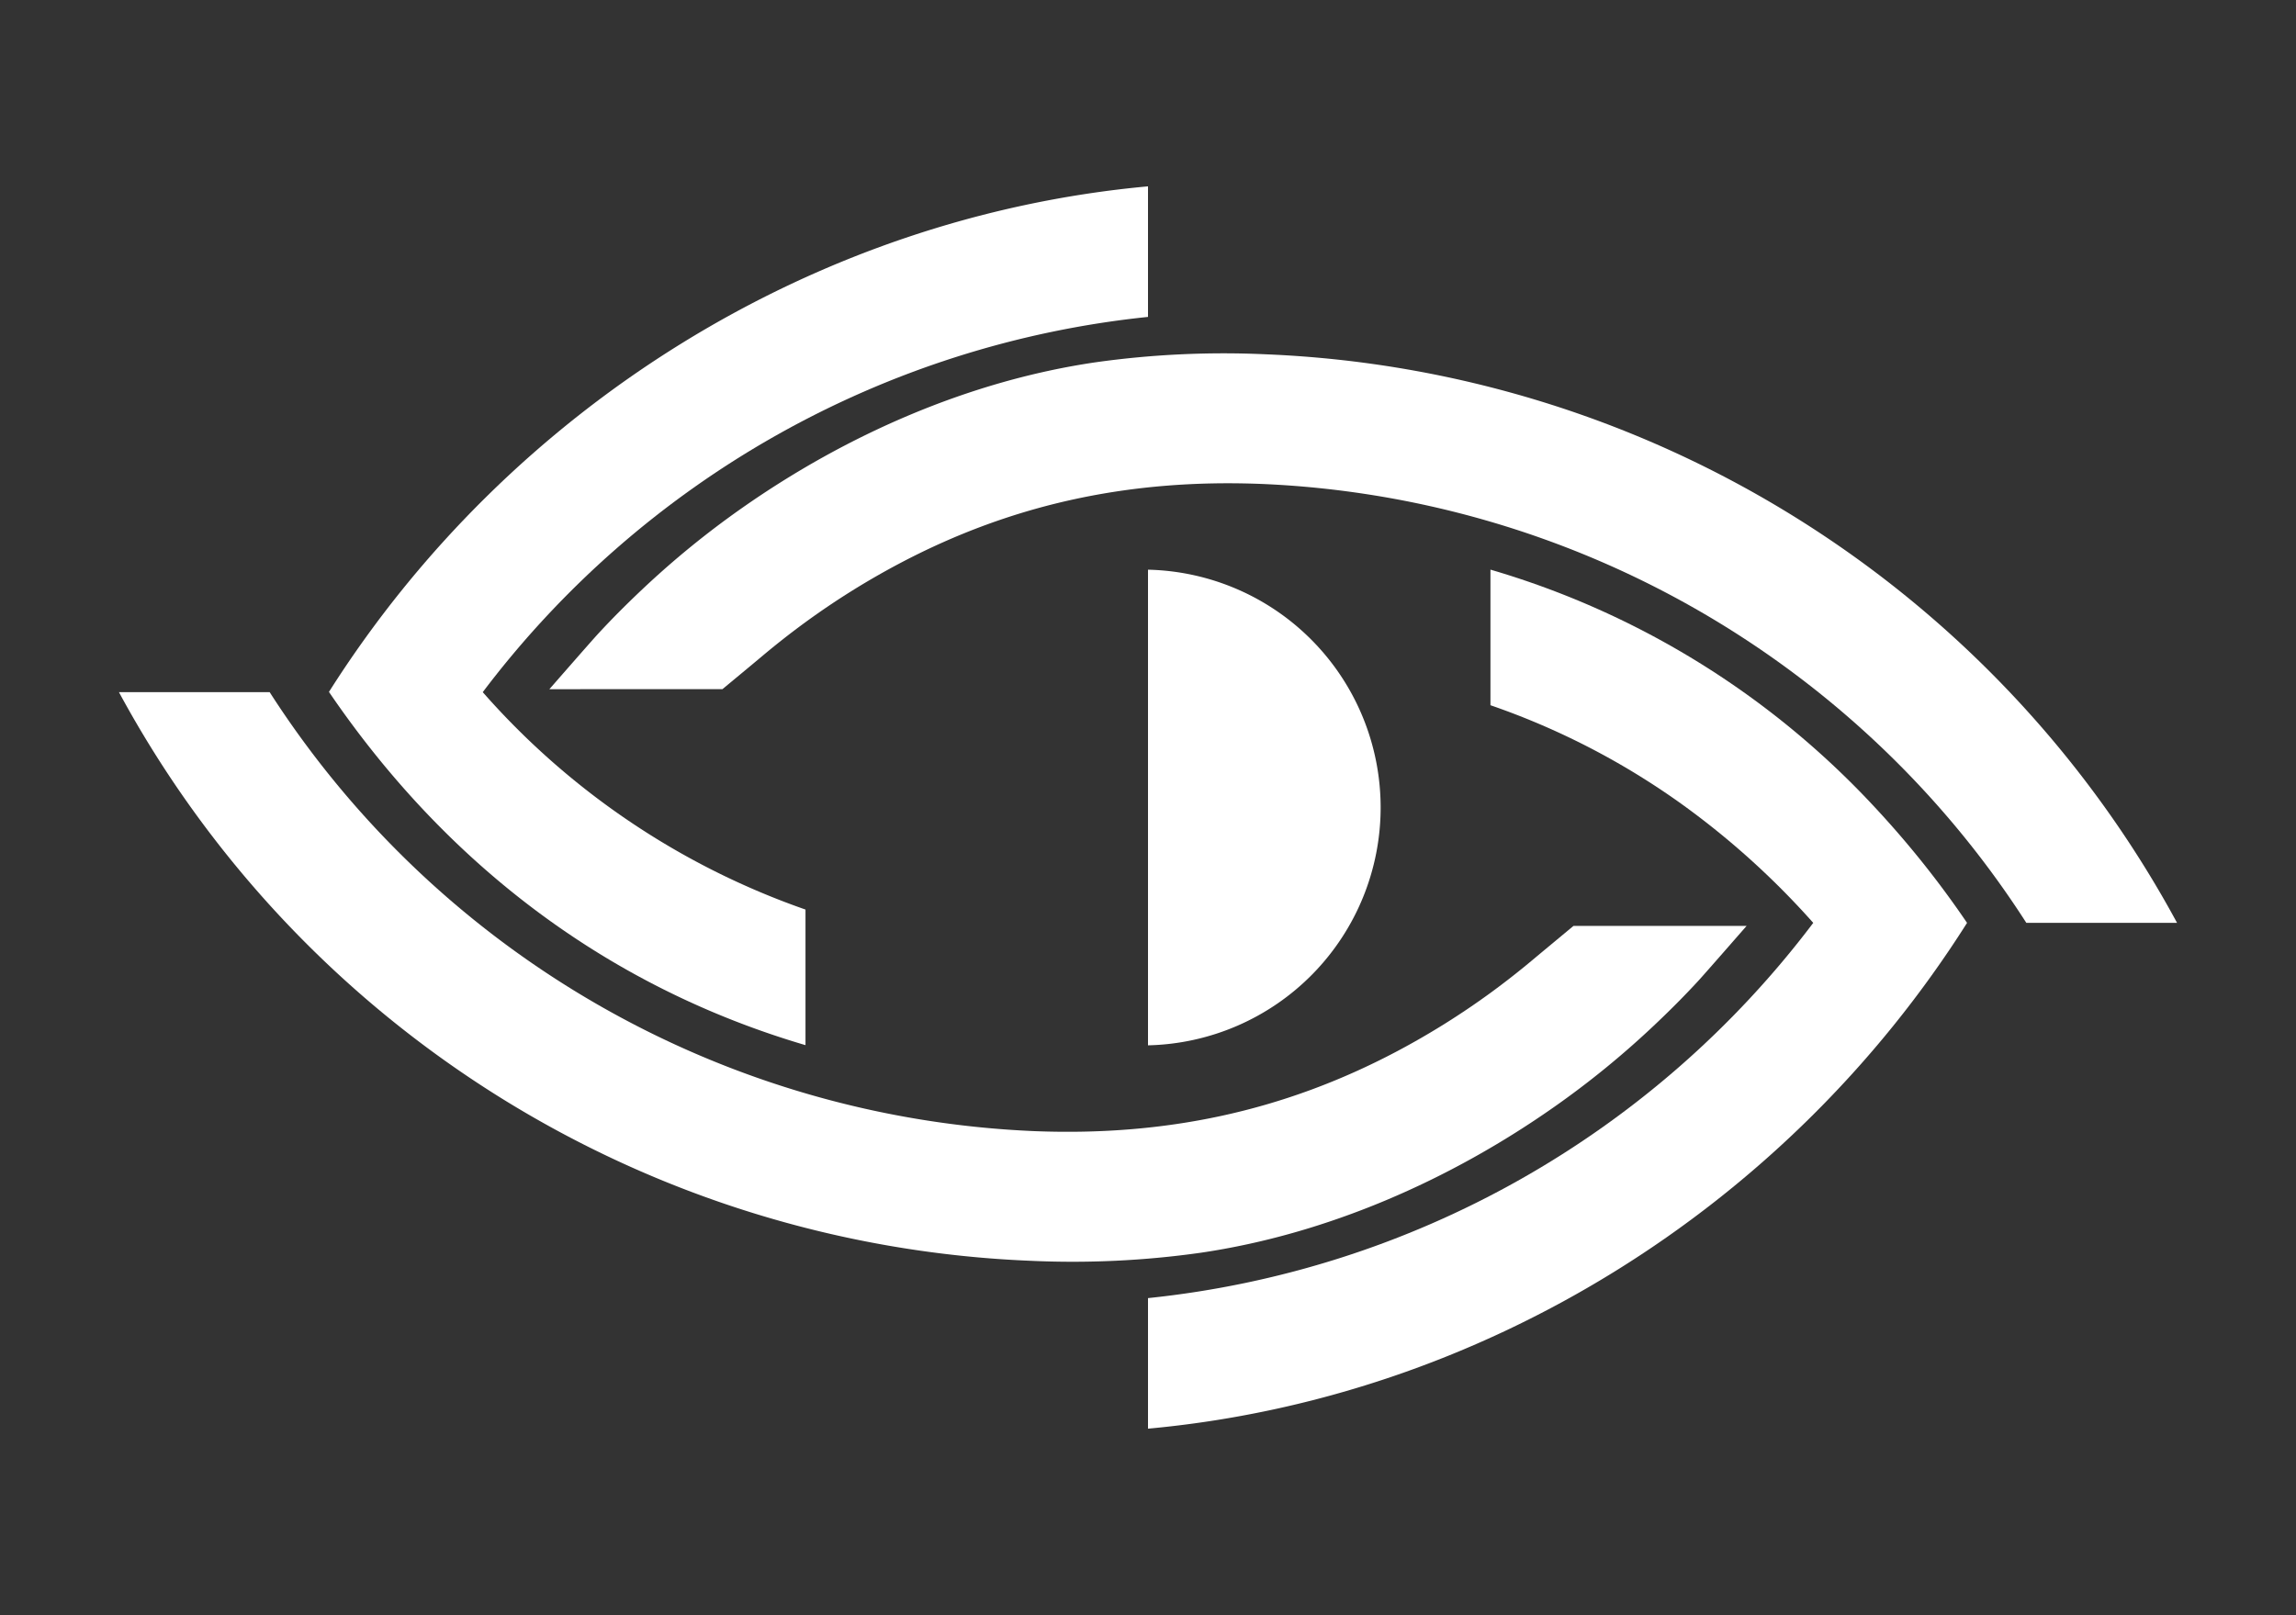
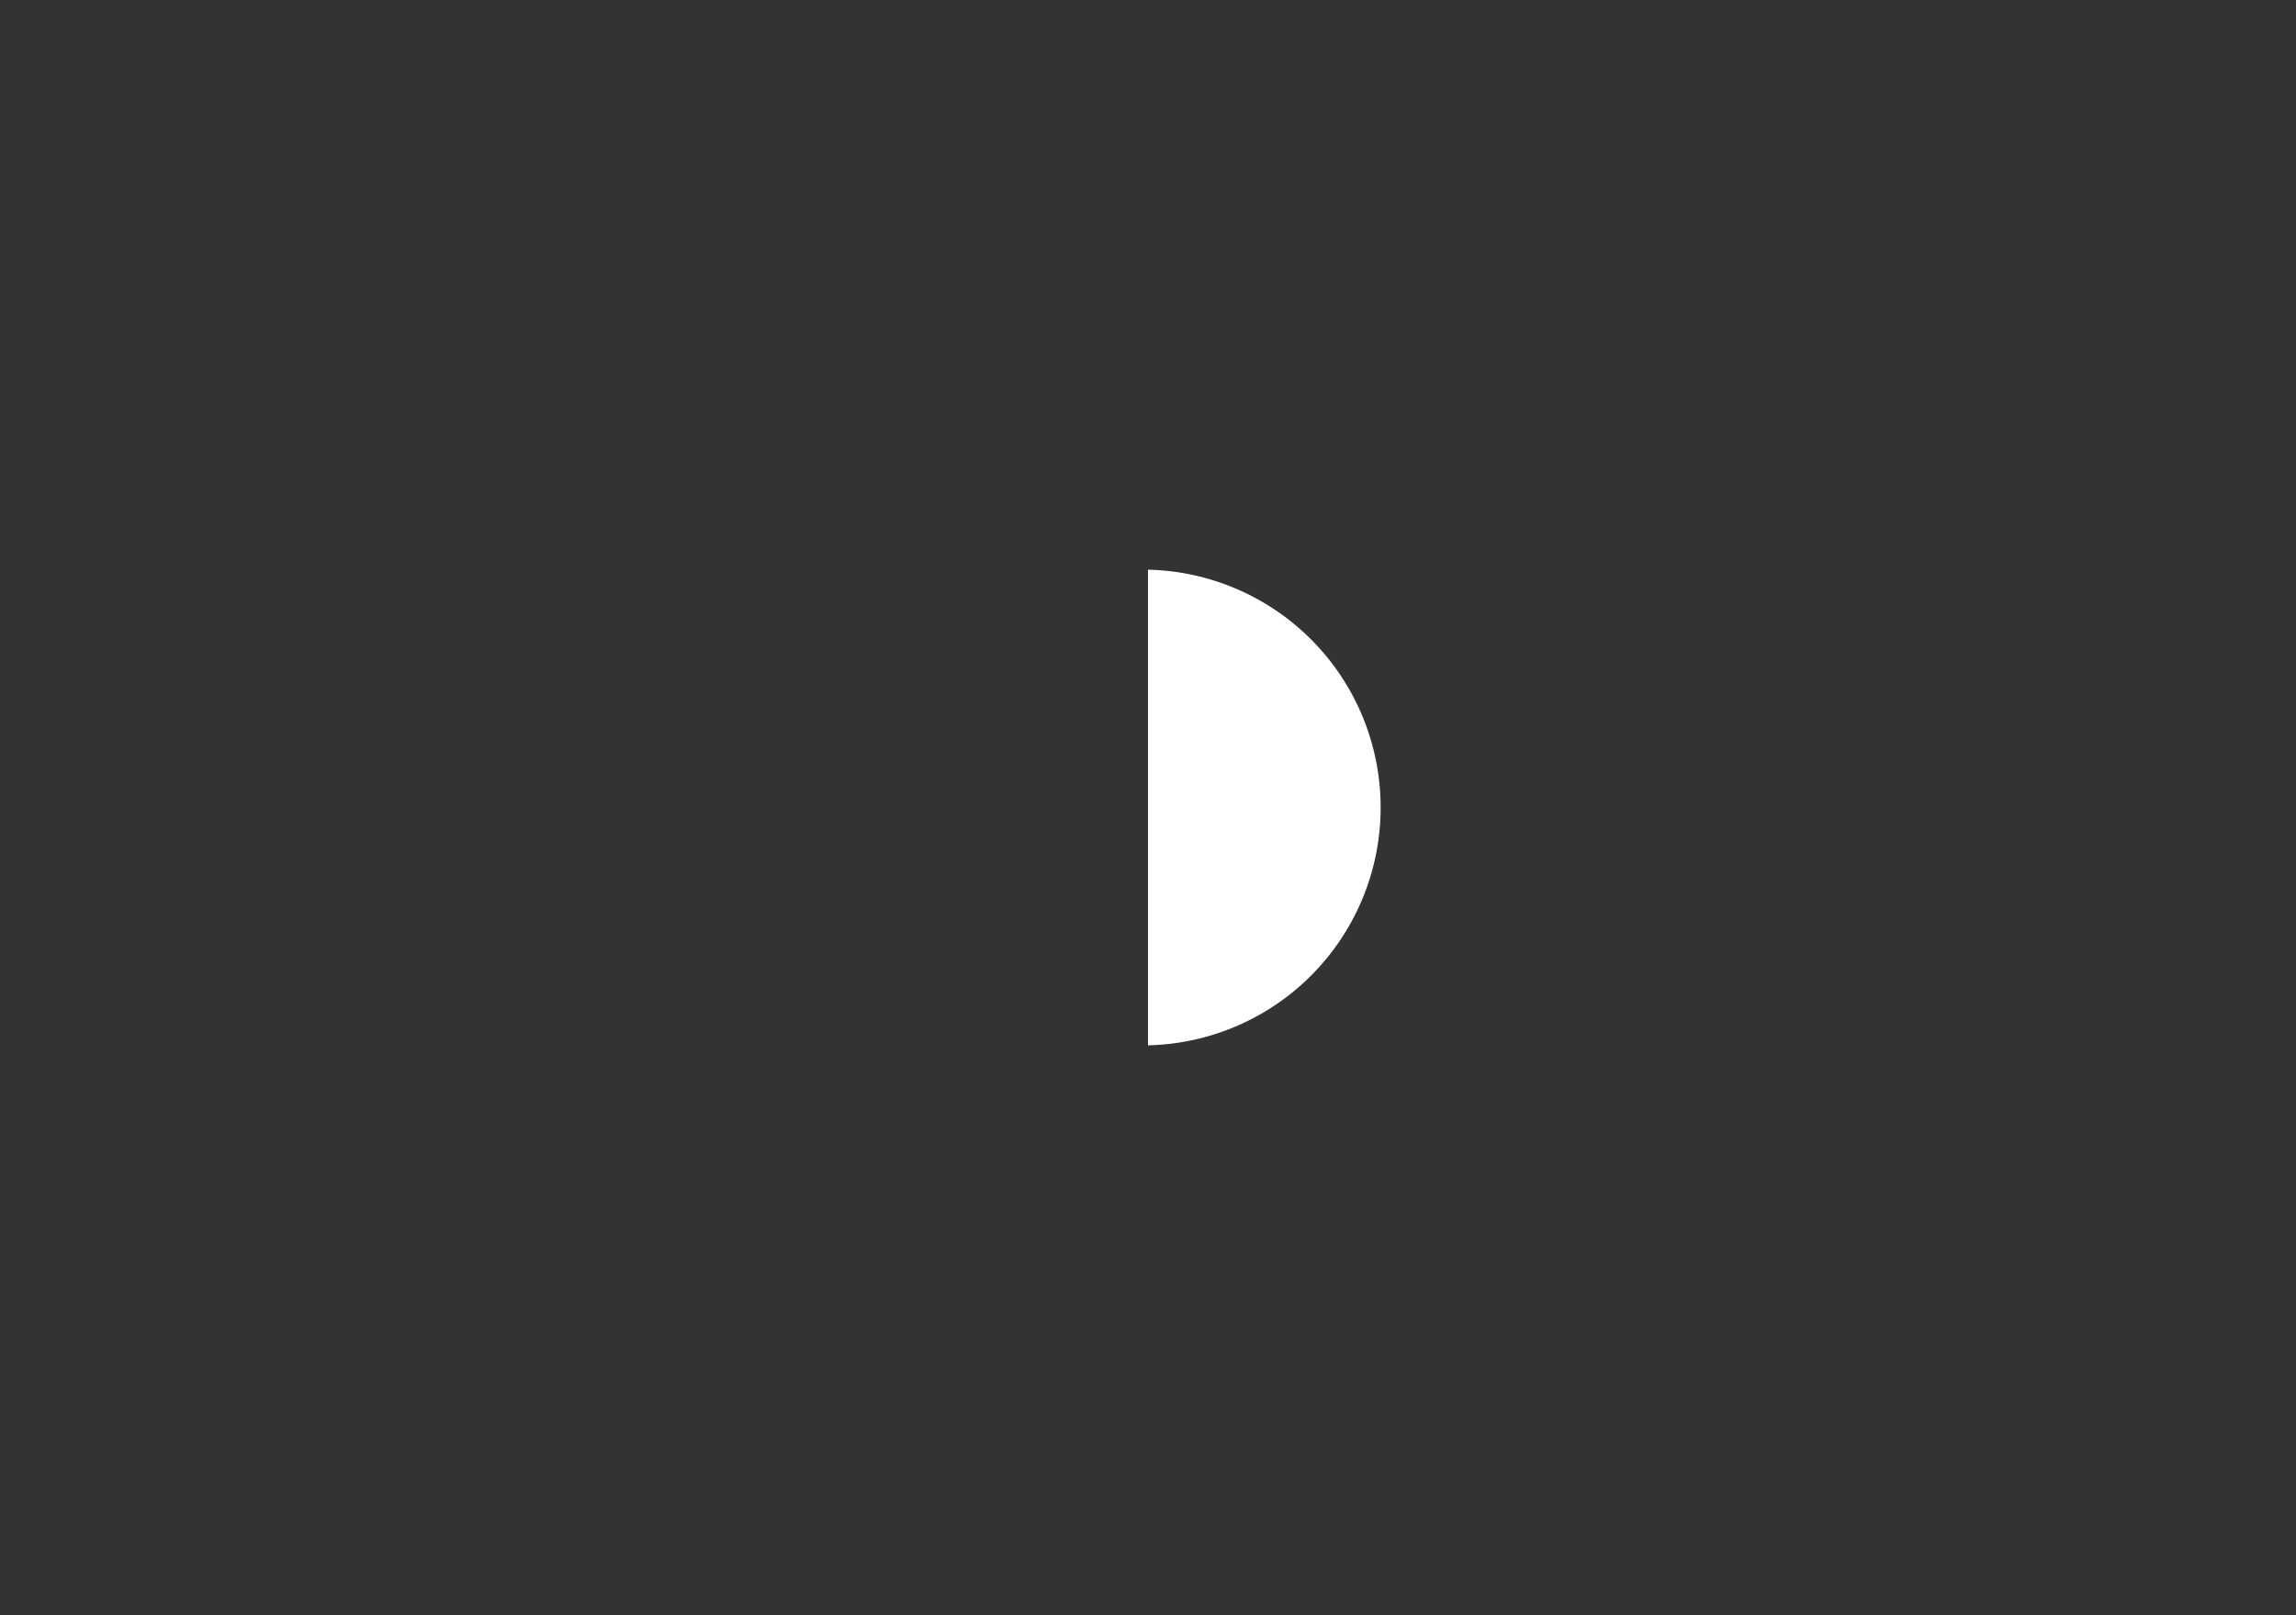
<svg xmlns="http://www.w3.org/2000/svg" viewBox="0 0 388 273">
  <rect x="0" y="0" width="388" height="273" fill="#333333" stroke="none" />
  <defs>
    <style>.cls-1{fill:#fff;}.cls-2{fill:none;}</style>
  </defs>
  <g id="Layer_2" data-name="Layer 2">
    <g id="elements">
-       <path class="cls-1" d="M81.58,117a129.13,129.13,0,0,0,54.54,36.75v22.92c-32.78-9.65-60.25-29.93-80.53-59.71C86.2,68.62,137.81,36.65,194,31.5V53.57A161.78,161.78,0,0,0,81.58,117Z" />
-       <path class="cls-1" d="M295.16,156.51s-7.14,8.18-8.12,9.24c-2.48,2.7-5.09,5.3-7.77,7.82a149.73,149.73,0,0,1-16.61,13.53c-17.71,12.44-38.45,21.54-59.81,24.67a154.55,154.55,0,0,1-28.76,1.35A183.57,183.57,0,0,1,20.1,117H45.57a161.64,161.64,0,0,0,129.36,74.21c21.82.84,41.78-3.25,61.13-13.49a130.56,130.56,0,0,0,15.78-9.86q3.78-2.76,7.36-5.77c1-.84,6.71-5.58,6.71-5.58Z" />
-       <path class="cls-1" d="M332.41,156C301.8,204.4,250.21,236.35,194,241.5V219.43A161.71,161.71,0,0,0,306.42,156,135.87,135.87,0,0,0,285,136.51a125.83,125.83,0,0,0-33.13-17.3V96.29a143.49,143.49,0,0,1,65,40.22A162.19,162.19,0,0,1,332.41,156Z" />
-       <path class="cls-1" d="M92.84,116.5s7.14-8.18,8.12-9.24c2.48-2.7,5.09-5.3,7.77-7.82a149.73,149.73,0,0,1,16.61-13.53c17.71-12.44,38.45-21.54,59.81-24.67a155.41,155.41,0,0,1,28.76-1.35A183.57,183.57,0,0,1,367.9,156H342.43a161.6,161.6,0,0,0-129.36-74.2c-21.82-.85-41.78,3.24-61.13,13.48a130.56,130.56,0,0,0-15.78,9.86q-3.78,2.76-7.36,5.77c-1,.85-6.71,5.58-6.71,5.58Z" />
      <g id="CIRCLE">
        <path class="cls-1" d="M194,96.3v80.4a40.21,40.21,0,0,0,0-80.4Z" />
      </g>
      <rect class="cls-2" width="388" height="273" />
    </g>
  </g>
</svg>